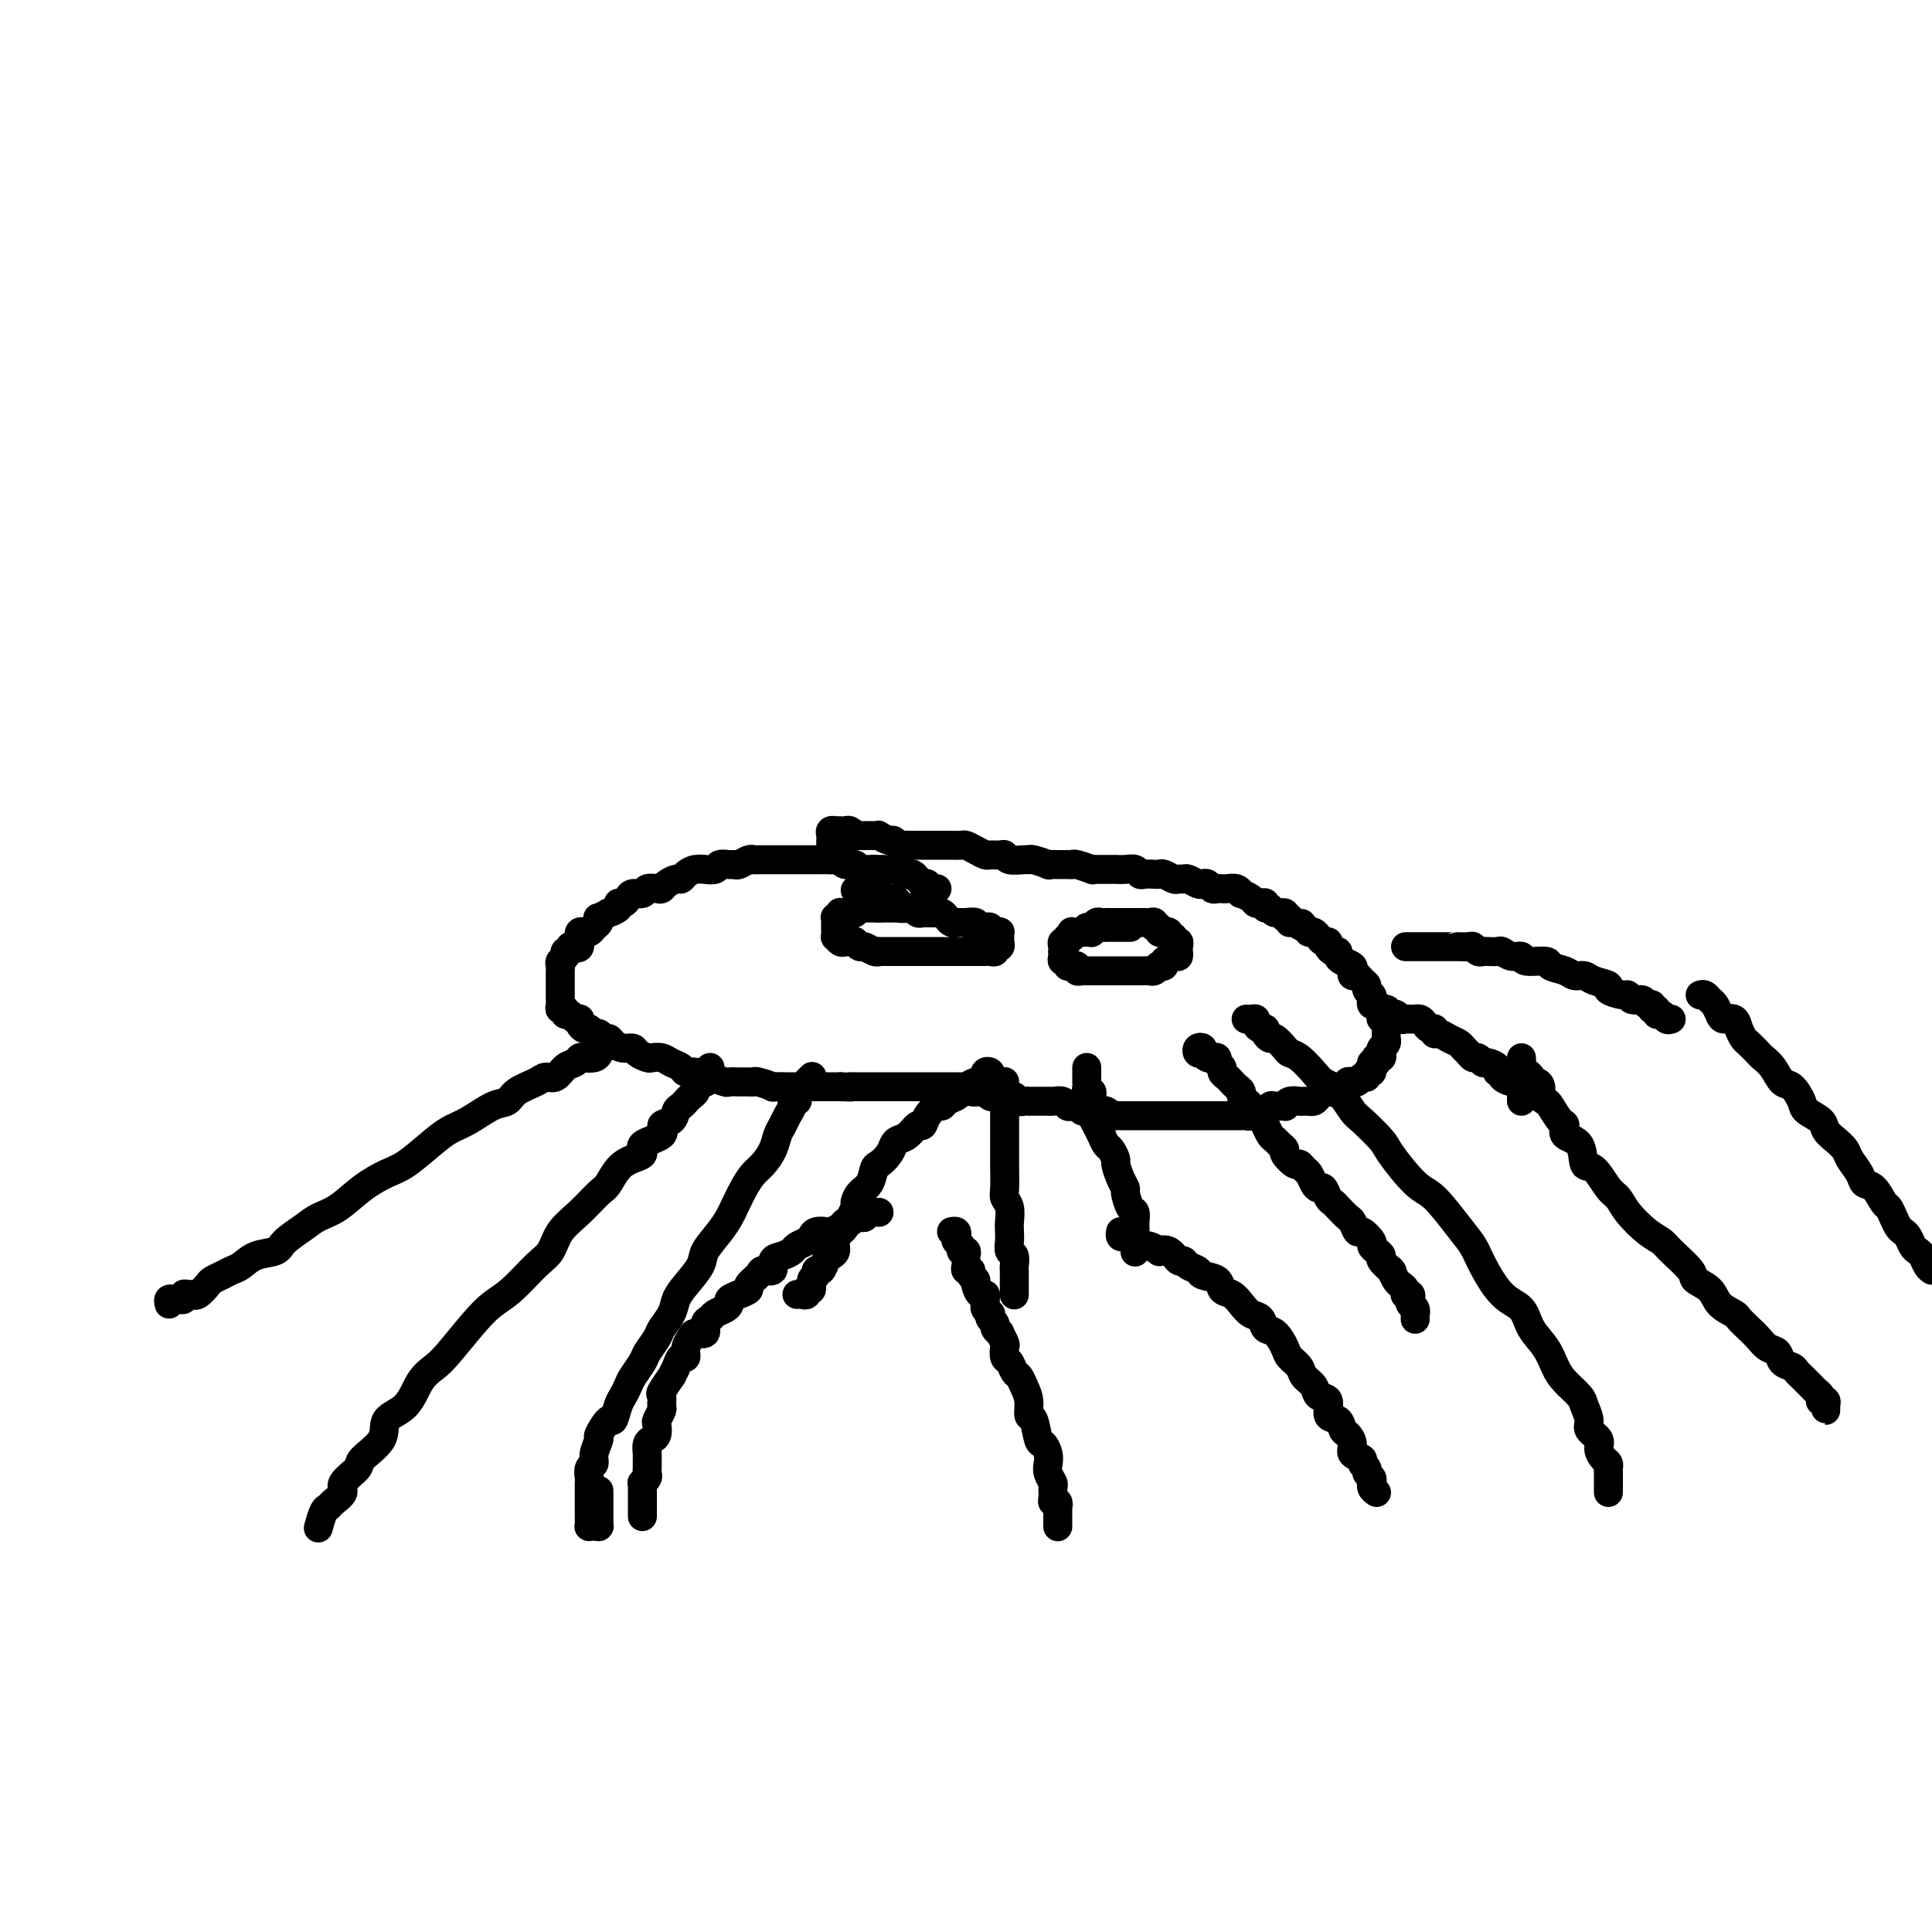
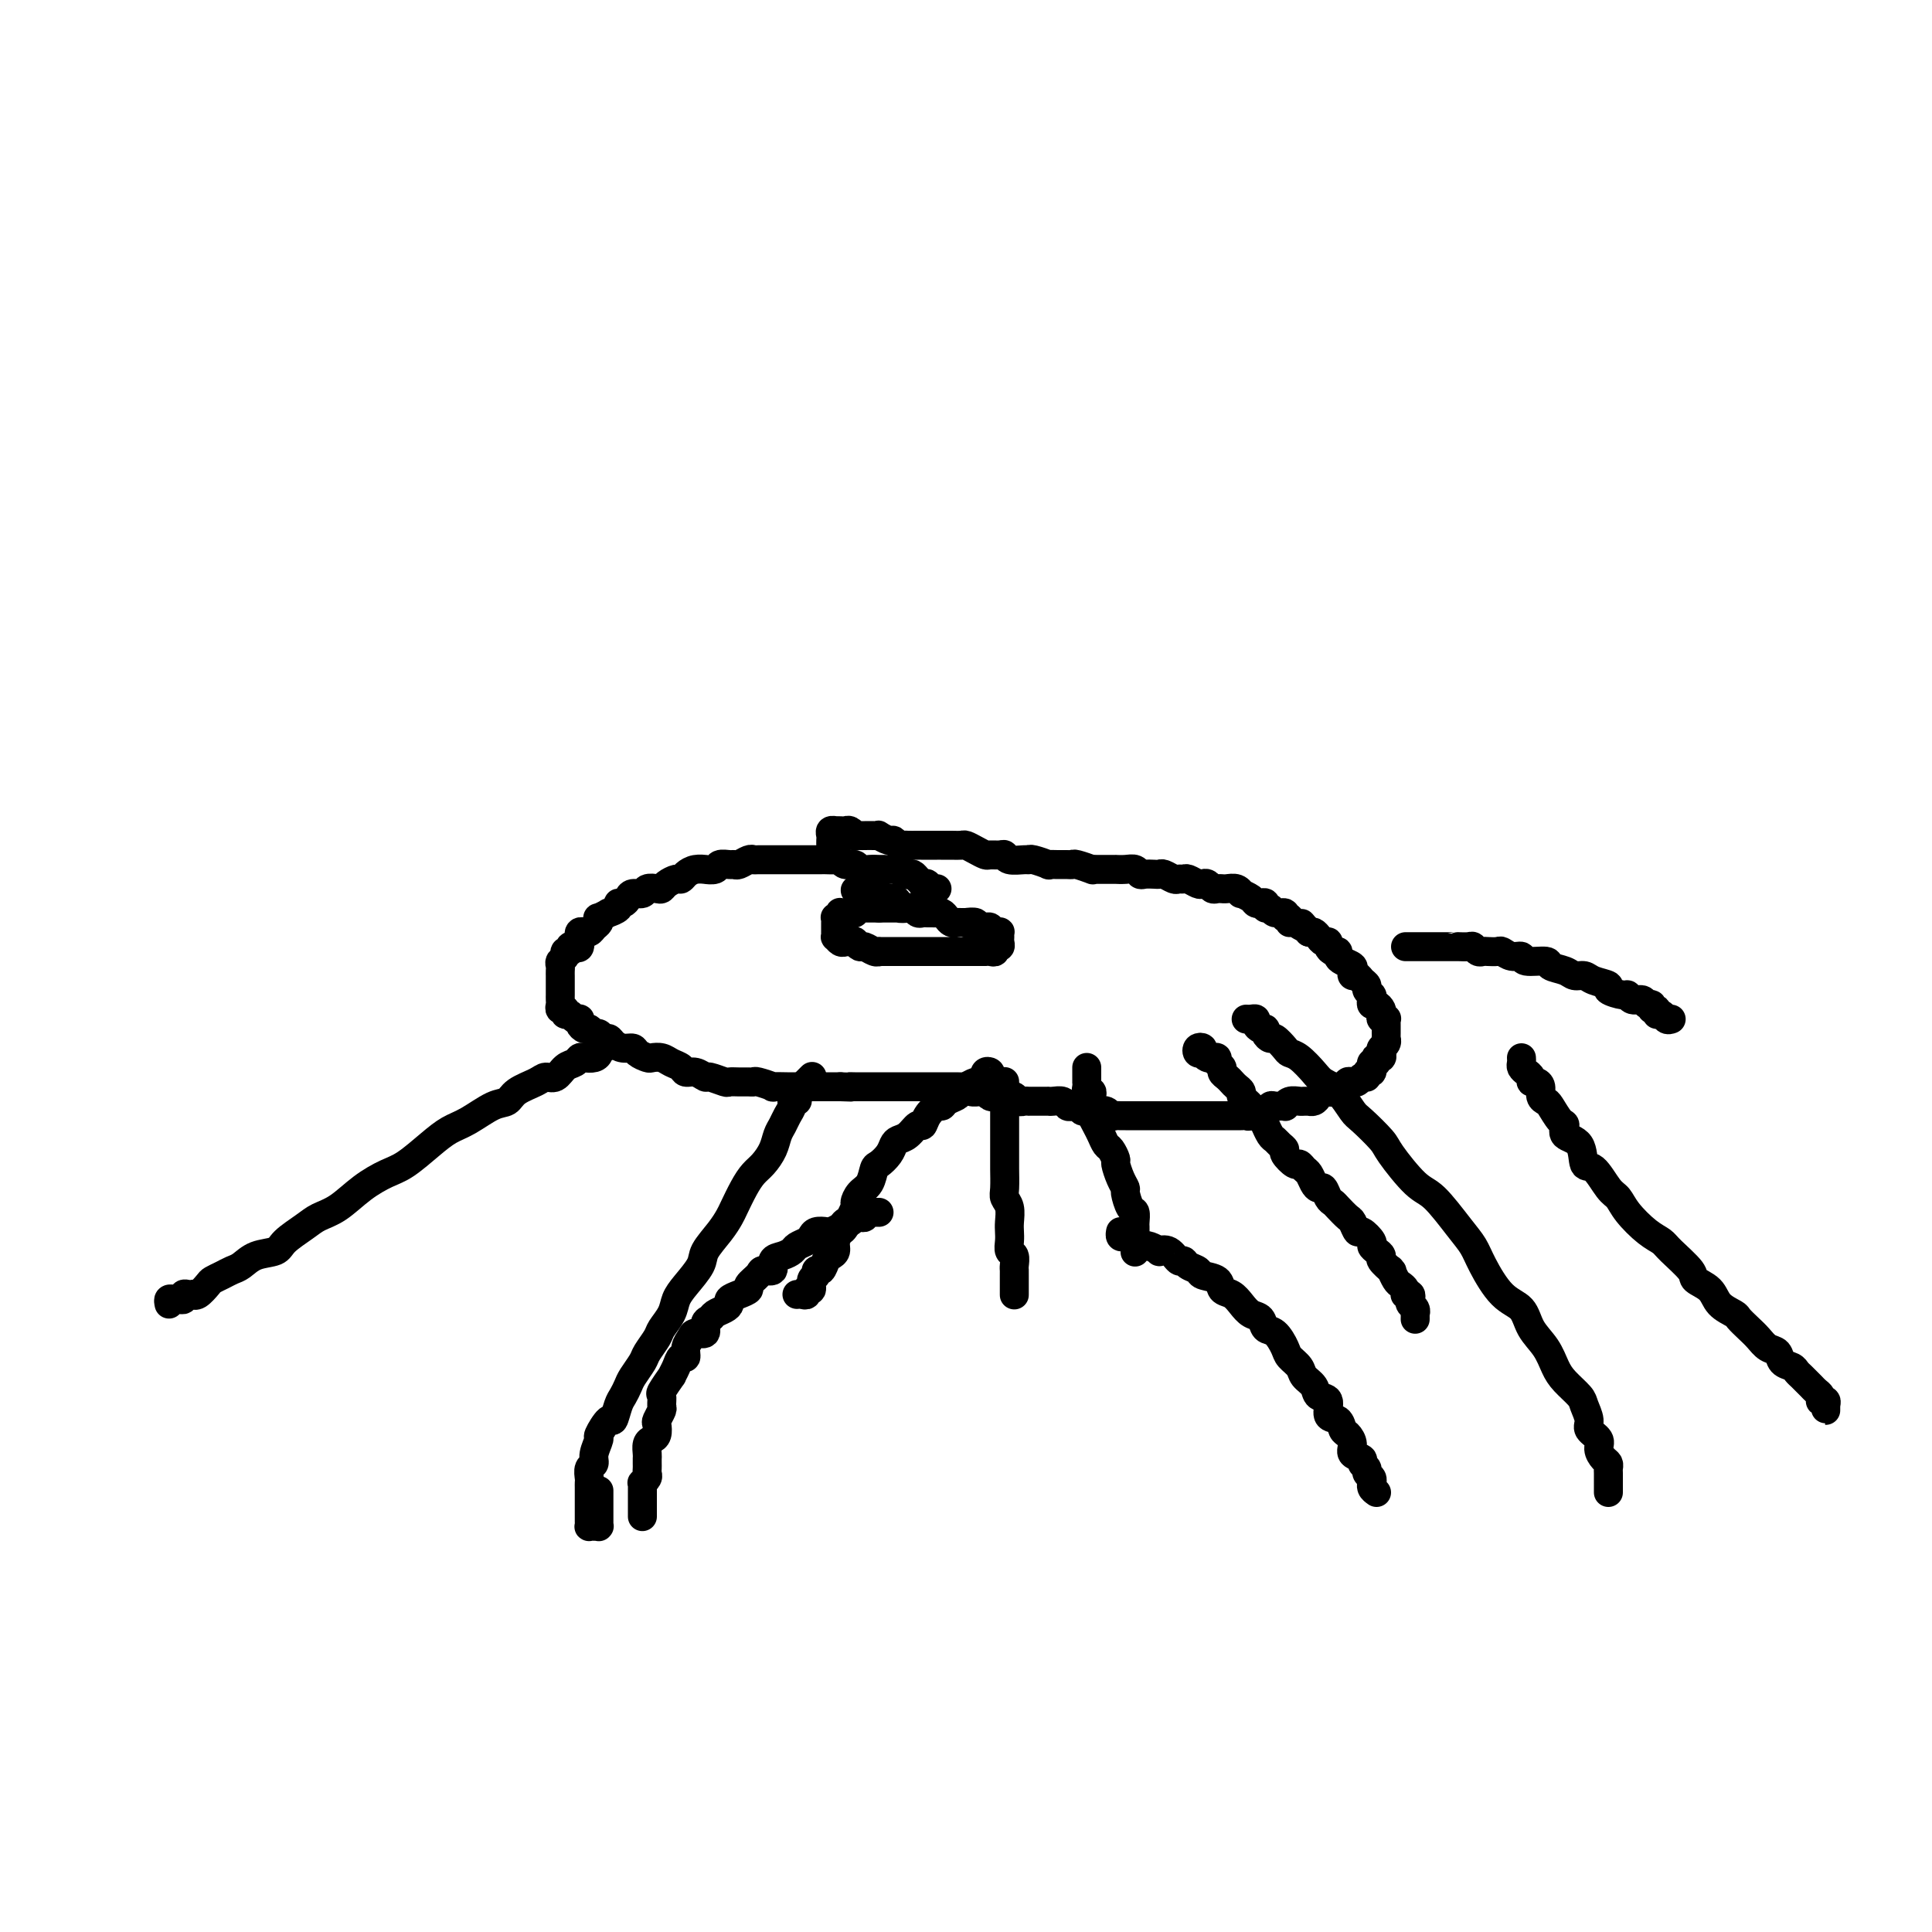
<svg xmlns="http://www.w3.org/2000/svg" viewBox="0 0 400 400" version="1.1">
  <g fill="none" stroke="#000000" stroke-width="6" stroke-linecap="round" stroke-linejoin="round">
-     <path d="M66,316c-0.086,0.314 -0.172,0.628 0,0c0.172,-0.628 0.603,-2.197 1,-3c0.397,-0.803 0.759,-0.838 1,-1c0.241,-0.162 0.362,-0.450 1,-1c0.638,-0.550 1.794,-1.360 2,-2c0.206,-0.640 -0.537,-1.109 0,-2c0.537,-0.891 2.353,-2.203 3,-3c0.647,-0.797 0.126,-1.077 1,-2c0.874,-0.923 3.144,-2.488 4,-4c0.856,-1.512 0.299,-2.972 1,-4c0.701,-1.028 2.658,-1.625 4,-3c1.342,-1.375 2.067,-3.527 3,-5c0.933,-1.473 2.075,-2.268 3,-3c0.925,-0.732 1.633,-1.400 3,-3c1.367,-1.600 3.392,-4.132 5,-6c1.608,-1.868 2.800,-3.073 4,-4c1.200,-0.927 2.410,-1.576 4,-3c1.590,-1.424 3.560,-3.621 5,-5c1.440,-1.379 2.349,-1.939 3,-3c0.651,-1.061 1.043,-2.624 2,-4c0.957,-1.376 2.479,-2.567 4,-4c1.521,-1.433 3.041,-3.108 4,-4c0.959,-0.892 1.359,-1.001 2,-2c0.641,-0.999 1.525,-2.888 3,-4c1.475,-1.112 3.540,-1.449 4,-2c0.460,-0.551 -0.687,-1.317 0,-2c0.687,-0.683 3.206,-1.282 4,-2c0.794,-0.718 -0.137,-1.555 0,-2c0.137,-0.445 1.342,-0.497 2,-1c0.658,-0.503 0.767,-1.458 1,-2c0.233,-0.542 0.588,-0.670 1,-1c0.412,-0.330 0.879,-0.862 1,-1c0.121,-0.138 -0.104,0.117 0,0c0.104,-0.117 0.535,-0.606 1,-1c0.465,-0.394 0.962,-0.693 1,-1c0.038,-0.307 -0.383,-0.622 0,-1c0.383,-0.378 1.571,-0.818 2,-1c0.429,-0.182 0.101,-0.104 0,0c-0.101,0.104 0.025,0.234 0,0c-0.025,-0.234 -0.203,-0.834 0,-1c0.203,-0.166 0.786,0.100 1,0c0.214,-0.100 0.058,-0.565 0,-1c-0.058,-0.435 -0.016,-0.838 0,-1c0.016,-0.162 0.008,-0.081 0,0" />
    <path d="M133,314c-0.000,-0.303 -0.000,-0.606 0,-1c0.000,-0.394 0.000,-0.879 0,-1c-0.000,-0.121 -0.000,0.123 0,0c0.000,-0.123 0.000,-0.611 0,-1c-0.000,-0.389 -0.001,-0.678 0,-1c0.001,-0.322 0.004,-0.678 0,-1c-0.004,-0.322 -0.015,-0.611 0,-1c0.015,-0.389 0.057,-0.878 0,-1c-0.057,-0.122 -0.211,0.122 0,0c0.211,-0.122 0.789,-0.610 1,-1c0.211,-0.390 0.057,-0.681 0,-1c-0.057,-0.319 -0.016,-0.667 0,-1c0.016,-0.333 0.007,-0.653 0,-1c-0.007,-0.347 -0.012,-0.722 0,-1c0.012,-0.278 0.042,-0.460 0,-1c-0.042,-0.540 -0.156,-1.439 0,-2c0.156,-0.561 0.581,-0.784 1,-1c0.419,-0.216 0.830,-0.424 1,-1c0.170,-0.576 0.099,-1.521 0,-2c-0.099,-0.479 -0.225,-0.493 0,-1c0.225,-0.507 0.800,-1.506 1,-2c0.200,-0.494 0.025,-0.481 0,-1c-0.025,-0.519 0.102,-1.570 0,-2c-0.102,-0.430 -0.431,-0.239 0,-1c0.431,-0.761 1.622,-2.476 2,-3c0.378,-0.524 -0.057,0.141 0,0c0.057,-0.141 0.607,-1.088 1,-2c0.393,-0.912 0.629,-1.790 1,-2c0.371,-0.210 0.878,0.247 1,0c0.122,-0.247 -0.140,-1.197 0,-2c0.140,-0.803 0.682,-1.458 1,-2c0.318,-0.542 0.413,-0.971 1,-1c0.587,-0.029 1.666,0.343 2,0c0.334,-0.343 -0.078,-1.401 0,-2c0.078,-0.599 0.646,-0.738 1,-1c0.354,-0.262 0.492,-0.648 1,-1c0.508,-0.352 1.384,-0.672 2,-1c0.616,-0.328 0.972,-0.664 1,-1c0.028,-0.336 -0.273,-0.671 0,-1c0.273,-0.329 1.118,-0.653 2,-1c0.882,-0.347 1.799,-0.718 2,-1c0.201,-0.282 -0.316,-0.475 0,-1c0.316,-0.525 1.463,-1.384 2,-2c0.537,-0.616 0.462,-0.991 1,-1c0.538,-0.009 1.687,0.349 2,0c0.313,-0.349 -0.211,-1.403 0,-2c0.211,-0.597 1.156,-0.737 2,-1c0.844,-0.263 1.587,-0.649 2,-1c0.413,-0.351 0.496,-0.669 1,-1c0.504,-0.331 1.429,-0.676 2,-1c0.571,-0.324 0.787,-0.625 1,-1c0.213,-0.375 0.424,-0.822 1,-1c0.576,-0.178 1.516,-0.085 2,0c0.484,0.085 0.512,0.163 1,0c0.488,-0.163 1.436,-0.565 2,-1c0.564,-0.435 0.742,-0.901 1,-1c0.258,-0.099 0.595,0.171 1,0c0.405,-0.171 0.878,-0.782 1,-1c0.122,-0.218 -0.108,-0.044 0,0c0.108,0.044 0.554,-0.041 1,0c0.446,0.041 0.894,0.207 1,0c0.106,-0.207 -0.129,-0.788 0,-1c0.129,-0.212 0.622,-0.057 1,0c0.378,0.057 0.640,0.015 1,0c0.360,-0.015 0.817,-0.004 1,0c0.183,0.004 0.091,0.002 0,0" />
-     <path d="M219,316c0.000,0.089 0.000,0.177 0,0c-0.000,-0.177 -0.000,-0.621 0,-1c0.000,-0.379 0.001,-0.694 0,-1c-0.001,-0.306 -0.004,-0.603 0,-1c0.004,-0.397 0.015,-0.893 0,-1c-0.015,-0.107 -0.057,0.175 0,0c0.057,-0.175 0.212,-0.805 0,-1c-0.212,-0.195 -0.793,0.047 -1,0c-0.207,-0.047 -0.042,-0.383 0,-1c0.042,-0.617 -0.041,-1.516 0,-2c0.041,-0.484 0.204,-0.554 0,-1c-0.204,-0.446 -0.776,-1.268 -1,-2c-0.224,-0.732 -0.101,-1.374 0,-2c0.101,-0.626 0.181,-1.237 0,-2c-0.181,-0.763 -0.622,-1.677 -1,-2c-0.378,-0.323 -0.693,-0.054 -1,-1c-0.307,-0.946 -0.607,-3.108 -1,-4c-0.393,-0.892 -0.879,-0.514 -1,-1c-0.121,-0.486 0.122,-1.836 0,-3c-0.122,-1.164 -0.611,-2.142 -1,-3c-0.389,-0.858 -0.679,-1.596 -1,-2c-0.321,-0.404 -0.673,-0.474 -1,-1c-0.327,-0.526 -0.627,-1.508 -1,-2c-0.373,-0.492 -0.817,-0.495 -1,-1c-0.183,-0.505 -0.106,-1.511 0,-2c0.106,-0.489 0.240,-0.460 0,-1c-0.240,-0.540 -0.852,-1.650 -1,-2c-0.148,-0.350 0.170,0.060 0,0c-0.170,-0.060 -0.829,-0.590 -1,-1c-0.171,-0.410 0.147,-0.701 0,-1c-0.147,-0.299 -0.757,-0.605 -1,-1c-0.243,-0.395 -0.118,-0.879 0,-1c0.118,-0.121 0.228,0.121 0,0c-0.228,-0.121 -0.796,-0.605 -1,-1c-0.204,-0.395 -0.045,-0.701 0,-1c0.045,-0.299 -0.025,-0.591 0,-1c0.025,-0.409 0.146,-0.935 0,-1c-0.146,-0.065 -0.560,0.333 -1,0c-0.440,-0.333 -0.906,-1.395 -1,-2c-0.094,-0.605 0.185,-0.754 0,-1c-0.185,-0.246 -0.834,-0.591 -1,-1c-0.166,-0.409 0.151,-0.883 0,-1c-0.151,-0.117 -0.772,0.122 -1,0c-0.228,-0.122 -0.065,-0.606 0,-1c0.065,-0.394 0.033,-0.697 0,-1c-0.033,-0.303 -0.065,-0.606 0,-1c0.065,-0.394 0.227,-0.879 0,-1c-0.227,-0.121 -0.845,0.121 -1,0c-0.155,-0.121 0.151,-0.607 0,-1c-0.151,-0.393 -0.759,-0.694 -1,-1c-0.241,-0.306 -0.116,-0.618 0,-1c0.116,-0.382 0.224,-0.834 0,-1c-0.224,-0.166 -0.778,-0.048 -1,0c-0.222,0.048 -0.111,0.024 0,0" />
    <path d="M285,309c-0.425,-0.303 -0.850,-0.606 -1,-1c-0.150,-0.394 -0.025,-0.879 0,-1c0.025,-0.121 -0.050,0.122 0,0c0.050,-0.122 0.226,-0.610 0,-1c-0.226,-0.390 -0.853,-0.681 -1,-1c-0.147,-0.319 0.186,-0.665 0,-1c-0.186,-0.335 -0.890,-0.657 -1,-1c-0.110,-0.343 0.374,-0.707 0,-1c-0.374,-0.293 -1.604,-0.517 -2,-1c-0.396,-0.483 0.044,-1.227 0,-2c-0.044,-0.773 -0.570,-1.577 -1,-2c-0.430,-0.423 -0.763,-0.466 -1,-1c-0.237,-0.534 -0.377,-1.561 -1,-2c-0.623,-0.439 -1.729,-0.292 -2,-1c-0.271,-0.708 0.293,-2.273 0,-3c-0.293,-0.727 -1.445,-0.618 -2,-1c-0.555,-0.382 -0.515,-1.256 -1,-2c-0.485,-0.744 -1.495,-1.359 -2,-2c-0.505,-0.641 -0.507,-1.308 -1,-2c-0.493,-0.692 -1.479,-1.408 -2,-2c-0.521,-0.592 -0.576,-1.061 -1,-2c-0.424,-0.939 -1.216,-2.348 -2,-3c-0.784,-0.652 -1.561,-0.546 -2,-1c-0.439,-0.454 -0.542,-1.469 -1,-2c-0.458,-0.531 -1.272,-0.580 -2,-1c-0.728,-0.420 -1.369,-1.212 -2,-2c-0.631,-0.788 -1.253,-1.573 -2,-2c-0.747,-0.427 -1.618,-0.495 -2,-1c-0.382,-0.505 -0.273,-1.446 -1,-2c-0.727,-0.554 -2.288,-0.721 -3,-1c-0.712,-0.279 -0.574,-0.671 -1,-1c-0.426,-0.329 -1.414,-0.596 -2,-1c-0.586,-0.404 -0.768,-0.944 -1,-1c-0.232,-0.056 -0.514,0.374 -1,0c-0.486,-0.374 -1.177,-1.550 -2,-2c-0.823,-0.450 -1.778,-0.172 -2,0c-0.222,0.172 0.290,0.240 0,0c-0.290,-0.240 -1.383,-0.786 -2,-1c-0.617,-0.214 -0.757,-0.096 -1,0c-0.243,0.096 -0.590,0.169 -1,0c-0.410,-0.169 -0.884,-0.580 -1,-1c-0.116,-0.420 0.127,-0.848 0,-1c-0.127,-0.152 -0.622,-0.027 -1,0c-0.378,0.027 -0.637,-0.044 -1,0c-0.363,0.044 -0.828,0.204 -1,0c-0.172,-0.204 -0.049,-0.773 0,-1c0.049,-0.227 0.025,-0.114 0,0" />
    <path d="M333,309c-0.000,-0.295 -0.000,-0.590 0,-1c0.000,-0.410 0.001,-0.936 0,-1c-0.001,-0.064 -0.003,0.335 0,0c0.003,-0.335 0.011,-1.402 0,-2c-0.011,-0.598 -0.039,-0.726 0,-1c0.039,-0.274 0.146,-0.692 0,-1c-0.146,-0.308 -0.546,-0.504 -1,-1c-0.454,-0.496 -0.962,-1.292 -1,-2c-0.038,-0.708 0.395,-1.330 0,-2c-0.395,-0.670 -1.618,-1.390 -2,-2c-0.382,-0.610 0.077,-1.110 0,-2c-0.077,-0.890 -0.691,-2.170 -1,-3c-0.309,-0.830 -0.313,-1.211 -1,-2c-0.687,-0.789 -2.055,-1.986 -3,-3c-0.945,-1.014 -1.466,-1.843 -2,-3c-0.534,-1.157 -1.081,-2.641 -2,-4c-0.919,-1.359 -2.210,-2.594 -3,-4c-0.790,-1.406 -1.080,-2.985 -2,-4c-0.920,-1.015 -2.469,-1.466 -4,-3c-1.531,-1.534 -3.044,-4.150 -4,-6c-0.956,-1.850 -1.356,-2.933 -2,-4c-0.644,-1.067 -1.532,-2.118 -3,-4c-1.468,-1.882 -3.517,-4.595 -5,-6c-1.483,-1.405 -2.399,-1.501 -4,-3c-1.601,-1.499 -3.888,-4.401 -5,-6c-1.112,-1.599 -1.050,-1.895 -2,-3c-0.950,-1.105 -2.911,-3.019 -4,-4c-1.089,-0.981 -1.306,-1.030 -2,-2c-0.694,-0.970 -1.863,-2.862 -3,-4c-1.137,-1.138 -2.240,-1.522 -3,-2c-0.760,-0.478 -1.177,-1.050 -2,-2c-0.823,-0.950 -2.051,-2.278 -3,-3c-0.949,-0.722 -1.617,-0.837 -2,-1c-0.383,-0.163 -0.480,-0.373 -1,-1c-0.520,-0.627 -1.463,-1.670 -2,-2c-0.537,-0.330 -0.670,0.052 -1,0c-0.330,-0.052 -0.858,-0.540 -1,-1c-0.142,-0.460 0.103,-0.894 0,-1c-0.103,-0.106 -0.553,0.115 -1,0c-0.447,-0.115 -0.890,-0.567 -1,-1c-0.110,-0.433 0.115,-0.848 0,-1c-0.115,-0.152 -0.569,-0.041 -1,0c-0.431,0.041 -0.837,0.012 -1,0c-0.163,-0.012 -0.081,-0.006 0,0" />
    <path d="M194,184c-0.301,-0.030 -0.602,-0.060 -1,0c-0.398,0.060 -0.894,0.209 -1,0c-0.106,-0.209 0.179,-0.778 0,-1c-0.179,-0.222 -0.821,-0.098 -1,0c-0.179,0.098 0.107,0.171 0,0c-0.107,-0.171 -0.605,-0.585 -1,-1c-0.395,-0.415 -0.687,-0.829 -1,-1c-0.313,-0.171 -0.647,-0.098 -1,0c-0.353,0.098 -0.724,0.223 -1,0c-0.276,-0.223 -0.458,-0.792 -1,-1c-0.542,-0.208 -1.445,-0.055 -2,0c-0.555,0.055 -0.764,0.011 -1,0c-0.236,-0.011 -0.501,0.012 -1,0c-0.499,-0.012 -1.233,-0.060 -2,0c-0.767,0.060 -1.566,0.226 -2,0c-0.434,-0.226 -0.501,-0.845 -1,-1c-0.499,-0.155 -1.428,0.155 -2,0c-0.572,-0.155 -0.786,-0.773 -1,-1c-0.214,-0.227 -0.428,-0.061 -1,0c-0.572,0.061 -1.501,0.016 -2,0c-0.499,-0.016 -0.567,-0.004 -1,0c-0.433,0.004 -1.232,0.001 -2,0c-0.768,-0.001 -1.507,-0.000 -2,0c-0.493,0.000 -0.742,0.000 -1,0c-0.258,-0.000 -0.524,-0.000 -1,0c-0.476,0.000 -1.160,0.000 -2,0c-0.840,-0.000 -1.835,-0.001 -2,0c-0.165,0.001 0.499,0.004 0,0c-0.499,-0.004 -2.161,-0.015 -3,0c-0.839,0.015 -0.854,0.057 -1,0c-0.146,-0.057 -0.425,-0.212 -1,0c-0.575,0.212 -1.448,0.793 -2,1c-0.552,0.207 -0.783,0.041 -1,0c-0.217,-0.041 -0.421,0.042 -1,0c-0.579,-0.042 -1.534,-0.208 -2,0c-0.466,0.208 -0.443,0.791 -1,1c-0.557,0.209 -1.694,0.046 -2,0c-0.306,-0.046 0.217,0.025 0,0c-0.217,-0.025 -1.175,-0.148 -2,0c-0.825,0.148 -1.517,0.565 -2,1c-0.483,0.435 -0.758,0.887 -1,1c-0.242,0.113 -0.450,-0.114 -1,0c-0.550,0.114 -1.442,0.571 -2,1c-0.558,0.429 -0.783,0.832 -1,1c-0.217,0.168 -0.425,0.100 -1,0c-0.575,-0.100 -1.516,-0.233 -2,0c-0.484,0.233 -0.512,0.832 -1,1c-0.488,0.168 -1.435,-0.096 -2,0c-0.565,0.096 -0.748,0.552 -1,1c-0.252,0.448 -0.573,0.890 -1,1c-0.427,0.110 -0.959,-0.110 -1,0c-0.041,0.110 0.409,0.550 0,1c-0.409,0.450 -1.678,0.908 -2,1c-0.322,0.092 0.303,-0.183 0,0c-0.303,0.183 -1.534,0.823 -2,1c-0.466,0.177 -0.167,-0.110 0,0c0.167,0.110 0.204,0.618 0,1c-0.204,0.382 -0.647,0.637 -1,1c-0.353,0.363 -0.616,0.834 -1,1c-0.384,0.166 -0.888,0.028 -1,0c-0.112,-0.028 0.167,0.052 0,0c-0.167,-0.052 -0.779,-0.238 -1,0c-0.221,0.238 -0.049,0.900 0,1c0.049,0.100 -0.024,-0.361 0,0c0.024,0.361 0.146,1.546 0,2c-0.146,0.454 -0.560,0.177 -1,0c-0.440,-0.177 -0.906,-0.255 -1,0c-0.094,0.255 0.185,0.842 0,1c-0.185,0.158 -0.834,-0.113 -1,0c-0.166,0.113 0.152,0.609 0,1c-0.152,0.391 -0.773,0.678 -1,1c-0.227,0.322 -0.061,0.678 0,1c0.061,0.322 0.016,0.611 0,1c-0.016,0.389 -0.004,0.877 0,1c0.004,0.123 0.001,-0.121 0,0c-0.001,0.121 -0.000,0.606 0,1c0.000,0.394 0.000,0.697 0,1c-0.000,0.303 0.000,0.606 0,1c-0.000,0.394 -0.001,0.880 0,1c0.001,0.120 0.004,-0.127 0,0c-0.004,0.127 -0.016,0.626 0,1c0.016,0.374 0.060,0.621 0,1c-0.060,0.379 -0.224,0.890 0,1c0.224,0.110 0.834,-0.181 1,0c0.166,0.181 -0.113,0.833 0,1c0.113,0.167 0.619,-0.152 1,0c0.381,0.152 0.637,0.776 1,1c0.363,0.224 0.832,0.050 1,0c0.168,-0.050 0.034,0.024 0,0c-0.034,-0.024 0.032,-0.146 0,0c-0.032,0.146 -0.163,0.560 0,1c0.163,0.440 0.621,0.907 1,1c0.379,0.093 0.679,-0.186 1,0c0.321,0.186 0.663,0.837 1,1c0.337,0.163 0.670,-0.163 1,0c0.330,0.163 0.656,0.813 1,1c0.344,0.187 0.707,-0.091 1,0c0.293,0.091 0.516,0.550 1,1c0.484,0.450 1.228,0.891 2,1c0.772,0.109 1.572,-0.115 2,0c0.428,0.115 0.485,0.570 1,1c0.515,0.430 1.490,0.836 2,1c0.510,0.164 0.556,0.087 1,0c0.444,-0.087 1.287,-0.182 2,0c0.713,0.182 1.294,0.641 2,1c0.706,0.359 1.535,0.617 2,1c0.465,0.383 0.566,0.891 1,1c0.434,0.109 1.201,-0.181 2,0c0.799,0.181 1.632,0.833 2,1c0.368,0.167 0.273,-0.152 1,0c0.727,0.152 2.275,0.773 3,1c0.725,0.227 0.626,0.060 1,0c0.374,-0.060 1.223,-0.012 2,0c0.777,0.012 1.484,-0.011 2,0c0.516,0.011 0.842,0.055 1,0c0.158,-0.055 0.147,-0.211 1,0c0.853,0.211 2.570,0.789 3,1c0.430,0.211 -0.428,0.057 0,0c0.428,-0.057 2.141,-0.015 3,0c0.859,0.015 0.864,0.004 1,0c0.136,-0.004 0.403,-0.001 1,0c0.597,0.001 1.526,0.000 2,0c0.474,-0.000 0.494,-0.000 1,0c0.506,0.000 1.496,0.000 2,0c0.504,-0.000 0.520,-0.000 1,0c0.480,0.000 1.423,0.000 2,0c0.577,-0.000 0.789,-0.000 1,0" />
    <path d="M174,225c4.135,0.155 2.474,0.041 2,0c-0.474,-0.041 0.240,-0.011 1,0c0.760,0.011 1.566,0.003 2,0c0.434,-0.003 0.498,-0.001 1,0c0.502,0.001 1.444,0.000 2,0c0.556,-0.000 0.725,-0.000 1,0c0.275,0.000 0.655,0.000 1,0c0.345,-0.000 0.656,-0.000 1,0c0.344,0.000 0.722,0.000 1,0c0.278,-0.000 0.456,-0.000 1,0c0.544,0.000 1.455,-0.000 2,0c0.545,0.000 0.724,0.000 1,0c0.276,-0.000 0.650,-0.000 1,0c0.350,0.000 0.675,0.000 1,0c0.325,-0.000 0.649,-0.000 1,0c0.351,0.000 0.729,0.000 1,0c0.271,-0.000 0.436,-0.001 1,0c0.564,0.001 1.526,0.004 2,0c0.474,-0.004 0.459,-0.015 1,0c0.541,0.015 1.637,0.057 2,0c0.363,-0.057 -0.009,-0.212 0,0c0.009,0.212 0.398,0.793 1,1c0.602,0.207 1.418,0.041 2,0c0.582,-0.041 0.929,0.041 1,0c0.071,-0.041 -0.136,-0.207 0,0c0.136,0.207 0.614,0.788 1,1c0.386,0.212 0.681,0.056 1,0c0.319,-0.056 0.663,-0.011 1,0c0.337,0.011 0.667,-0.011 1,0c0.333,0.011 0.667,0.056 1,0c0.333,-0.056 0.663,-0.211 1,0c0.337,0.211 0.681,0.789 1,1c0.319,0.211 0.614,0.057 1,0c0.386,-0.057 0.864,-0.015 1,0c0.136,0.015 -0.069,0.004 0,0c0.069,-0.004 0.413,-0.001 1,0c0.587,0.001 1.418,-0.001 2,0c0.582,0.001 0.915,0.004 1,0c0.085,-0.004 -0.079,-0.015 0,0c0.079,0.015 0.402,0.056 1,0c0.598,-0.056 1.470,-0.207 2,0c0.530,0.207 0.719,0.773 1,1c0.281,0.227 0.654,0.113 1,0c0.346,-0.113 0.667,-0.227 1,0c0.333,0.227 0.680,0.793 1,1c0.320,0.207 0.614,0.054 1,0c0.386,-0.054 0.863,-0.011 1,0c0.137,0.011 -0.065,-0.011 0,0c0.065,0.011 0.399,0.056 1,0c0.601,-0.056 1.471,-0.211 2,0c0.529,0.211 0.719,0.789 1,1c0.281,0.211 0.653,0.057 1,0c0.347,-0.057 0.671,-0.015 1,0c0.329,0.015 0.665,0.004 1,0c0.335,-0.004 0.671,-0.001 1,0c0.329,0.001 0.653,0.000 1,0c0.347,-0.000 0.719,-0.000 1,0c0.281,0.000 0.473,0.000 1,0c0.527,-0.000 1.389,-0.000 2,0c0.611,0.000 0.971,0.000 1,0c0.029,-0.000 -0.273,-0.000 0,0c0.273,0.000 1.120,0.000 2,0c0.880,-0.000 1.794,-0.000 2,0c0.206,0.000 -0.295,-0.000 0,0c0.295,0.000 1.388,0.000 2,0c0.612,-0.000 0.745,-0.000 1,0c0.255,0.000 0.633,0.000 1,0c0.367,-0.000 0.725,-0.000 1,0c0.275,0.000 0.468,0.000 1,0c0.532,-0.000 1.403,-0.000 2,0c0.597,0.000 0.919,0.000 1,0c0.081,-0.000 -0.080,-0.000 0,0c0.080,0.000 0.402,0.001 1,0c0.598,-0.001 1.474,-0.004 2,0c0.526,0.004 0.704,0.016 1,0c0.296,-0.016 0.709,-0.061 1,0c0.291,0.061 0.458,0.227 1,0c0.542,-0.227 1.459,-0.846 2,-1c0.541,-0.154 0.705,0.156 1,0c0.295,-0.156 0.722,-0.778 1,-1c0.278,-0.222 0.407,-0.046 1,0c0.593,0.046 1.650,-0.040 2,0c0.350,0.040 -0.007,0.207 0,0c0.007,-0.207 0.379,-0.788 1,-1c0.621,-0.212 1.490,-0.056 2,0c0.510,0.056 0.661,0.012 1,0c0.339,-0.012 0.864,0.007 1,0c0.136,-0.007 -0.118,-0.041 0,0c0.118,0.041 0.609,0.156 1,0c0.391,-0.156 0.681,-0.582 1,-1c0.319,-0.418 0.668,-0.829 1,-1c0.332,-0.171 0.648,-0.102 1,0c0.352,0.102 0.739,0.238 1,0c0.261,-0.238 0.395,-0.849 1,-1c0.605,-0.151 1.682,0.157 2,0c0.318,-0.157 -0.122,-0.778 0,-1c0.122,-0.222 0.807,-0.044 1,0c0.193,0.044 -0.107,-0.045 0,0c0.107,0.045 0.621,0.223 1,0c0.379,-0.223 0.623,-0.849 1,-1c0.377,-0.151 0.886,0.171 1,0c0.114,-0.171 -0.167,-0.834 0,-1c0.167,-0.166 0.780,0.167 1,0c0.220,-0.167 0.045,-0.833 0,-1c-0.045,-0.167 0.040,0.165 0,0c-0.040,-0.165 -0.203,-0.828 0,-1c0.203,-0.172 0.773,0.147 1,0c0.227,-0.147 0.112,-0.760 0,-1c-0.112,-0.240 -0.223,-0.105 0,0c0.223,0.105 0.778,0.182 1,0c0.222,-0.182 0.112,-0.622 0,-1c-0.112,-0.378 -0.226,-0.693 0,-1c0.226,-0.307 0.793,-0.607 1,-1c0.207,-0.393 0.056,-0.879 0,-1c-0.056,-0.121 -0.015,0.121 0,0c0.015,-0.121 0.005,-0.607 0,-1c-0.005,-0.393 -0.005,-0.693 0,-1c0.005,-0.307 0.015,-0.621 0,-1c-0.015,-0.379 -0.056,-0.822 0,-1c0.056,-0.178 0.208,-0.090 0,0c-0.208,0.090 -0.777,0.183 -1,0c-0.223,-0.183 -0.098,-0.640 0,-1c0.098,-0.360 0.171,-0.621 0,-1c-0.171,-0.379 -0.586,-0.875 -1,-1c-0.414,-0.125 -0.828,0.121 -1,0c-0.172,-0.121 -0.102,-0.610 0,-1c0.102,-0.390 0.235,-0.683 0,-1c-0.235,-0.317 -0.837,-0.659 -1,-1c-0.163,-0.341 0.114,-0.683 0,-1c-0.114,-0.317 -0.617,-0.610 -1,-1c-0.383,-0.390 -0.645,-0.878 -1,-1c-0.355,-0.122 -0.803,0.122 -1,0c-0.197,-0.122 -0.143,-0.611 0,-1c0.143,-0.389 0.375,-0.678 0,-1c-0.375,-0.322 -1.358,-0.677 -2,-1c-0.642,-0.323 -0.942,-0.612 -1,-1c-0.058,-0.388 0.125,-0.874 0,-1c-0.125,-0.126 -0.558,0.107 -1,0c-0.442,-0.107 -0.892,-0.554 -1,-1c-0.108,-0.446 0.126,-0.890 0,-1c-0.126,-0.110 -0.611,0.115 -1,0c-0.389,-0.115 -0.682,-0.569 -1,-1c-0.318,-0.431 -0.662,-0.837 -1,-1c-0.338,-0.163 -0.669,-0.081 -1,0" />
    <path d="M271,193c-2.598,-3.100 -1.093,-1.351 -1,-1c0.093,0.351 -1.227,-0.694 -2,-1c-0.773,-0.306 -0.999,0.129 -1,0c-0.001,-0.129 0.221,-0.823 0,-1c-0.221,-0.177 -0.886,0.164 -1,0c-0.114,-0.164 0.324,-0.832 0,-1c-0.324,-0.168 -1.410,0.165 -2,0c-0.590,-0.165 -0.683,-0.828 -1,-1c-0.317,-0.172 -0.857,0.147 -1,0c-0.143,-0.147 0.112,-0.762 0,-1c-0.112,-0.238 -0.590,-0.101 -1,0c-0.410,0.101 -0.753,0.167 -1,0c-0.247,-0.167 -0.398,-0.567 -1,-1c-0.602,-0.433 -1.654,-0.901 -2,-1c-0.346,-0.099 0.013,0.170 0,0c-0.013,-0.170 -0.399,-0.778 -1,-1c-0.601,-0.222 -1.418,-0.059 -2,0c-0.582,0.059 -0.929,0.012 -1,0c-0.071,-0.012 0.136,0.011 0,0c-0.136,-0.011 -0.613,-0.054 -1,0c-0.387,0.054 -0.685,0.207 -1,0c-0.315,-0.207 -0.648,-0.773 -1,-1c-0.352,-0.227 -0.725,-0.114 -1,0c-0.275,0.114 -0.454,0.228 -1,0c-0.546,-0.228 -1.459,-0.797 -2,-1c-0.541,-0.203 -0.708,-0.040 -1,0c-0.292,0.040 -0.707,-0.042 -1,0c-0.293,0.042 -0.463,0.207 -1,0c-0.537,-0.207 -1.439,-0.787 -2,-1c-0.561,-0.213 -0.780,-0.061 -1,0c-0.220,0.061 -0.443,0.030 -1,0c-0.557,-0.030 -1.450,-0.061 -2,0c-0.550,0.061 -0.759,0.212 -1,0c-0.241,-0.212 -0.515,-0.789 -1,-1c-0.485,-0.211 -1.180,-0.056 -2,0c-0.820,0.056 -1.765,0.015 -2,0c-0.235,-0.015 0.241,-0.003 0,0c-0.241,0.003 -1.199,-0.003 -2,0c-0.801,0.003 -1.443,0.015 -2,0c-0.557,-0.015 -1.027,-0.057 -1,0c0.027,0.057 0.552,0.211 0,0c-0.552,-0.211 -2.181,-0.789 -3,-1c-0.819,-0.211 -0.830,-0.056 -1,0c-0.170,0.056 -0.501,0.011 -1,0c-0.499,-0.011 -1.167,0.011 -2,0c-0.833,-0.011 -1.832,-0.056 -2,0c-0.168,0.056 0.494,0.212 0,0c-0.494,-0.212 -2.146,-0.793 -3,-1c-0.854,-0.207 -0.910,-0.041 -1,0c-0.090,0.041 -0.213,-0.042 -1,0c-0.787,0.042 -2.237,0.208 -3,0c-0.763,-0.208 -0.837,-0.791 -1,-1c-0.163,-0.209 -0.415,-0.046 -1,0c-0.585,0.046 -1.504,-0.026 -2,0c-0.496,0.026 -0.569,0.151 -1,0c-0.431,-0.151 -1.219,-0.576 -2,-1c-0.781,-0.424 -1.554,-0.846 -2,-1c-0.446,-0.154 -0.565,-0.041 -1,0c-0.435,0.041 -1.186,0.011 -2,0c-0.814,-0.011 -1.692,-0.003 -2,0c-0.308,0.003 -0.046,0.001 0,0c0.046,-0.001 -0.124,-0.000 -1,0c-0.876,0.000 -2.458,-0.000 -3,0c-0.542,0.000 -0.043,0.001 0,0c0.043,-0.001 -0.370,-0.004 -1,0c-0.630,0.004 -1.477,0.016 -2,0c-0.523,-0.016 -0.722,-0.061 -1,0c-0.278,0.061 -0.634,0.226 -1,0c-0.366,-0.226 -0.741,-0.845 -1,-1c-0.259,-0.155 -0.402,0.155 -1,0c-0.598,-0.155 -1.651,-0.773 -2,-1c-0.349,-0.227 0.008,-0.061 0,0c-0.008,0.061 -0.380,0.017 -1,0c-0.620,-0.017 -1.490,-0.008 -2,0c-0.510,0.008 -0.662,0.016 -1,0c-0.338,-0.016 -0.864,-0.057 -1,0c-0.136,0.057 0.117,0.211 0,0c-0.117,-0.211 -0.605,-0.788 -1,-1c-0.395,-0.212 -0.698,-0.057 -1,0c-0.302,0.057 -0.603,0.018 -1,0c-0.397,-0.018 -0.891,-0.016 -1,0c-0.109,0.016 0.167,0.047 0,0c-0.167,-0.047 -0.777,-0.170 -1,0c-0.223,0.170 -0.060,0.634 0,1c0.060,0.366 0.016,0.634 0,1c-0.016,0.366 -0.004,0.829 0,1c0.004,0.171 0.001,0.049 0,0c-0.001,-0.049 -0.001,-0.024 0,0" />
    <path d="M188,188c-0.303,0.000 -0.606,0.000 -1,0c-0.394,-0.000 -0.879,-0.000 -1,0c-0.121,0.000 0.121,0.000 0,0c-0.121,-0.000 -0.606,-0.000 -1,0c-0.394,0.000 -0.697,0.000 -1,0c-0.303,-0.000 -0.606,-0.000 -1,0c-0.394,0.000 -0.879,0.000 -1,0c-0.121,-0.000 0.123,-0.000 0,0c-0.123,0.000 -0.611,0.000 -1,0c-0.389,-0.000 -0.679,-0.001 -1,0c-0.321,0.001 -0.674,0.004 -1,0c-0.326,-0.004 -0.626,-0.015 -1,0c-0.374,0.015 -0.821,0.057 -1,0c-0.179,-0.057 -0.090,-0.211 0,0c0.090,0.211 0.182,0.788 0,1c-0.182,0.212 -0.636,0.061 -1,0c-0.364,-0.061 -0.637,-0.030 -1,0c-0.363,0.030 -0.815,0.060 -1,0c-0.185,-0.060 -0.102,-0.209 0,0c0.102,0.209 0.224,0.777 0,1c-0.224,0.223 -0.792,0.102 -1,0c-0.208,-0.102 -0.056,-0.186 0,0c0.056,0.186 0.015,0.642 0,1c-0.015,0.358 -0.005,0.617 0,1c0.005,0.383 0.004,0.891 0,1c-0.004,0.109 -0.012,-0.181 0,0c0.012,0.181 0.044,0.833 0,1c-0.044,0.167 -0.166,-0.151 0,0c0.166,0.151 0.618,0.771 1,1c0.382,0.229 0.694,0.065 1,0c0.306,-0.065 0.606,-0.033 1,0c0.394,0.033 0.883,0.065 1,0c0.117,-0.065 -0.136,-0.228 0,0c0.136,0.228 0.663,0.846 1,1c0.337,0.154 0.486,-0.155 1,0c0.514,0.155 1.395,0.774 2,1c0.605,0.226 0.935,0.061 1,0c0.065,-0.061 -0.136,-0.016 0,0c0.136,0.016 0.610,0.004 1,0c0.390,-0.004 0.695,-0.001 1,0c0.305,0.001 0.609,0.000 1,0c0.391,-0.000 0.869,-0.000 1,0c0.131,0.000 -0.085,0.000 0,0c0.085,-0.000 0.470,-0.000 1,0c0.530,0.000 1.207,0.000 2,0c0.793,-0.000 1.704,-0.000 2,0c0.296,0.000 -0.024,0.000 0,0c0.024,-0.000 0.391,-0.000 1,0c0.609,0.000 1.458,0.000 2,0c0.542,-0.000 0.775,-0.000 1,0c0.225,0.000 0.441,0.000 1,0c0.559,-0.000 1.459,-0.000 2,0c0.541,0.000 0.722,0.000 1,0c0.278,-0.000 0.653,-0.000 1,0c0.347,0.000 0.667,0.000 1,0c0.333,-0.000 0.680,-0.000 1,0c0.320,0.000 0.611,0.001 1,0c0.389,-0.001 0.874,-0.004 1,0c0.126,0.004 -0.106,0.016 0,0c0.106,-0.016 0.550,-0.060 1,0c0.450,0.060 0.905,0.224 1,0c0.095,-0.224 -0.171,-0.834 0,-1c0.171,-0.166 0.779,0.113 1,0c0.221,-0.113 0.057,-0.619 0,-1c-0.057,-0.381 -0.005,-0.637 0,-1c0.005,-0.363 -0.036,-0.833 0,-1c0.036,-0.167 0.149,-0.031 0,0c-0.149,0.031 -0.561,-0.044 -1,0c-0.439,0.044 -0.905,0.208 -1,0c-0.095,-0.208 0.180,-0.787 0,-1c-0.180,-0.213 -0.817,-0.061 -1,0c-0.183,0.061 0.087,0.030 0,0c-0.087,-0.030 -0.530,-0.061 -1,0c-0.470,0.061 -0.966,0.212 -1,0c-0.034,-0.212 0.394,-0.789 0,-1c-0.394,-0.211 -1.611,-0.056 -2,0c-0.389,0.056 0.051,0.012 0,0c-0.051,-0.012 -0.591,0.007 -1,0c-0.409,-0.007 -0.687,-0.040 -1,0c-0.313,0.040 -0.661,0.154 -1,0c-0.339,-0.154 -0.668,-0.577 -1,-1c-0.332,-0.423 -0.666,-0.846 -1,-1c-0.334,-0.154 -0.667,-0.040 -1,0c-0.333,0.040 -0.667,0.007 -1,0c-0.333,-0.007 -0.665,0.012 -1,0c-0.335,-0.012 -0.672,-0.055 -1,0c-0.328,0.055 -0.647,0.208 -1,0c-0.353,-0.208 -0.738,-0.778 -1,-1c-0.262,-0.222 -0.399,-0.098 -1,0c-0.601,0.098 -1.666,0.170 -2,0c-0.334,-0.170 0.065,-0.582 0,-1c-0.065,-0.418 -0.592,-0.843 -1,-1c-0.408,-0.157 -0.697,-0.046 -1,0c-0.303,0.046 -0.620,0.026 -1,0c-0.380,-0.026 -0.823,-0.060 -1,0c-0.177,0.060 -0.089,0.212 0,0c0.089,-0.212 0.178,-0.789 0,-1c-0.178,-0.211 -0.625,-0.057 -1,0c-0.375,0.057 -0.679,0.016 -1,0c-0.321,-0.016 -0.661,-0.008 -1,0" />
    <path d="M179,185c-4.170,-1.281 -0.596,-0.483 1,0c1.596,0.483 1.212,0.652 1,1c-0.212,0.348 -0.253,0.877 0,1c0.253,0.123 0.799,-0.159 1,0c0.201,0.159 0.057,0.760 0,1c-0.057,0.240 -0.029,0.120 0,0" />
-     <path d="M234,192c-0.341,0.000 -0.683,0.000 -1,0c-0.317,-0.000 -0.610,-0.000 -1,0c-0.390,0.000 -0.878,0.000 -1,0c-0.122,-0.000 0.122,-0.001 0,0c-0.122,0.001 -0.611,0.004 -1,0c-0.389,-0.004 -0.678,-0.015 -1,0c-0.322,0.015 -0.678,0.057 -1,0c-0.322,-0.057 -0.611,-0.211 -1,0c-0.389,0.211 -0.879,0.789 -1,1c-0.121,0.211 0.126,0.057 0,0c-0.126,-0.057 -0.626,-0.015 -1,0c-0.374,0.015 -0.622,0.003 -1,0c-0.378,-0.003 -0.885,0.003 -1,0c-0.115,-0.003 0.161,-0.016 0,0c-0.161,0.016 -0.760,0.061 -1,0c-0.240,-0.061 -0.121,-0.227 0,0c0.121,0.227 0.243,0.848 0,1c-0.243,0.152 -0.850,-0.166 -1,0c-0.150,0.166 0.156,0.814 0,1c-0.156,0.186 -0.773,-0.091 -1,0c-0.227,0.091 -0.062,0.550 0,1c0.062,0.450 0.021,0.890 0,1c-0.021,0.110 -0.021,-0.110 0,0c0.021,0.110 0.062,0.551 0,1c-0.062,0.449 -0.228,0.905 0,1c0.228,0.095 0.850,-0.172 1,0c0.150,0.172 -0.171,0.782 0,1c0.171,0.218 0.833,0.044 1,0c0.167,-0.044 -0.163,0.041 0,0c0.163,-0.041 0.818,-0.207 1,0c0.182,0.207 -0.110,0.788 0,1c0.110,0.212 0.621,0.057 1,0c0.379,-0.057 0.626,-0.015 1,0c0.374,0.015 0.874,0.004 1,0c0.126,-0.004 -0.121,-0.001 0,0c0.121,0.001 0.611,0.000 1,0c0.389,-0.000 0.678,-0.000 1,0c0.322,0.000 0.678,0.000 1,0c0.322,-0.000 0.611,-0.000 1,0c0.389,0.000 0.878,0.000 1,0c0.122,-0.000 -0.122,0.000 0,0c0.122,-0.000 0.610,-0.000 1,0c0.390,0.000 0.682,0.000 1,0c0.318,-0.000 0.663,-0.000 1,0c0.337,0.000 0.667,0.001 1,0c0.333,-0.001 0.668,-0.004 1,0c0.332,0.004 0.662,0.015 1,0c0.338,-0.015 0.683,-0.056 1,0c0.317,0.056 0.605,0.208 1,0c0.395,-0.208 0.897,-0.778 1,-1c0.103,-0.222 -0.193,-0.097 0,0c0.193,0.097 0.875,0.166 1,0c0.125,-0.166 -0.306,-0.565 0,-1c0.306,-0.435 1.350,-0.904 2,-1c0.650,-0.096 0.907,0.180 1,0c0.093,-0.180 0.021,-0.818 0,-1c-0.021,-0.182 0.010,0.091 0,0c-0.010,-0.091 -0.059,-0.545 0,-1c0.059,-0.455 0.227,-0.910 0,-1c-0.227,-0.090 -0.850,0.186 -1,0c-0.150,-0.186 0.171,-0.835 0,-1c-0.171,-0.165 -0.834,0.153 -1,0c-0.166,-0.153 0.167,-0.777 0,-1c-0.167,-0.223 -0.833,-0.045 -1,0c-0.167,0.045 0.166,-0.044 0,0c-0.166,0.044 -0.832,0.222 -1,0c-0.168,-0.222 0.162,-0.844 0,-1c-0.162,-0.156 -0.817,0.154 -1,0c-0.183,-0.154 0.105,-0.773 0,-1c-0.105,-0.227 -0.602,-0.061 -1,0c-0.398,0.061 -0.698,0.016 -1,0c-0.302,-0.016 -0.606,-0.004 -1,0c-0.394,0.004 -0.879,0.001 -1,0c-0.121,-0.001 0.121,-0.000 0,0c-0.121,0.000 -0.606,0.000 -1,0c-0.394,-0.000 -0.697,-0.000 -1,0c-0.303,0.000 -0.606,-0.000 -1,0c-0.394,0.000 -0.879,0.000 -1,0c-0.121,-0.000 0.122,-0.001 0,0c-0.122,0.001 -0.610,0.004 -1,0c-0.390,-0.004 -0.682,-0.016 -1,0c-0.318,0.016 -0.661,0.061 -1,0c-0.339,-0.061 -0.673,-0.226 -1,0c-0.327,0.226 -0.648,0.845 -1,1c-0.352,0.155 -0.735,-0.155 -1,0c-0.265,0.155 -0.411,0.773 -1,1c-0.589,0.227 -1.620,0.061 -2,0c-0.380,-0.061 -0.109,-0.017 0,0c0.109,0.017 0.054,0.009 0,0" />
    <path d="M165,268c0.301,-0.034 0.601,-0.069 1,0c0.399,0.069 0.895,0.240 1,0c0.105,-0.240 -0.183,-0.892 0,-1c0.183,-0.108 0.837,0.327 1,0c0.163,-0.327 -0.163,-1.415 0,-2c0.163,-0.585 0.817,-0.668 1,-1c0.183,-0.332 -0.105,-0.914 0,-1c0.105,-0.086 0.602,0.325 1,0c0.398,-0.325 0.699,-1.387 1,-2c0.301,-0.613 0.604,-0.777 1,-1c0.396,-0.223 0.884,-0.505 1,-1c0.116,-0.495 -0.141,-1.203 0,-2c0.141,-0.797 0.681,-1.684 1,-2c0.319,-0.316 0.418,-0.061 1,-1c0.582,-0.939 1.648,-3.071 2,-4c0.352,-0.929 -0.009,-0.654 0,-1c0.009,-0.346 0.387,-1.314 1,-2c0.613,-0.686 1.460,-1.091 2,-2c0.540,-0.909 0.774,-2.324 1,-3c0.226,-0.676 0.445,-0.614 1,-1c0.555,-0.386 1.448,-1.222 2,-2c0.552,-0.778 0.764,-1.499 1,-2c0.236,-0.501 0.496,-0.781 1,-1c0.504,-0.219 1.252,-0.378 2,-1c0.748,-0.622 1.496,-1.707 2,-2c0.504,-0.293 0.764,0.206 1,0c0.236,-0.206 0.448,-1.116 1,-2c0.552,-0.884 1.443,-1.742 2,-2c0.557,-0.258 0.780,0.085 1,0c0.220,-0.085 0.435,-0.596 1,-1c0.565,-0.404 1.479,-0.701 2,-1c0.521,-0.299 0.650,-0.601 1,-1c0.350,-0.399 0.921,-0.896 1,-1c0.079,-0.104 -0.332,0.183 0,0c0.332,-0.183 1.409,-0.837 2,-1c0.591,-0.163 0.698,0.166 1,0c0.302,-0.166 0.799,-0.826 1,-1c0.201,-0.174 0.106,0.140 0,0c-0.106,-0.140 -0.225,-0.732 0,-1c0.225,-0.268 0.792,-0.212 1,0c0.208,0.212 0.056,0.579 0,1c-0.056,0.421 -0.015,0.896 0,1c0.015,0.104 0.004,-0.164 0,0c-0.004,0.164 -0.001,0.761 0,1c0.001,0.239 0.001,0.119 0,0" />
    <path d="M210,268c-0.000,0.089 -0.000,0.179 0,0c0.000,-0.179 0.000,-0.626 0,-1c-0.000,-0.374 -0.000,-0.677 0,-1c0.000,-0.323 0.001,-0.668 0,-1c-0.001,-0.332 -0.004,-0.651 0,-1c0.004,-0.349 0.015,-0.726 0,-1c-0.015,-0.274 -0.057,-0.444 0,-1c0.057,-0.556 0.211,-1.499 0,-2c-0.211,-0.501 -0.788,-0.561 -1,-1c-0.212,-0.439 -0.061,-1.259 0,-2c0.061,-0.741 0.030,-1.404 0,-2c-0.030,-0.596 -0.061,-1.126 0,-2c0.061,-0.874 0.212,-2.093 0,-3c-0.212,-0.907 -0.789,-1.503 -1,-2c-0.211,-0.497 -0.057,-0.894 0,-2c0.057,-1.106 0.015,-2.921 0,-4c-0.015,-1.079 -0.004,-1.422 0,-2c0.004,-0.578 0.001,-1.390 0,-2c-0.001,-0.610 -0.000,-1.017 0,-2c0.000,-0.983 0.000,-2.540 0,-3c-0.000,-0.460 -0.000,0.179 0,0c0.000,-0.179 0.000,-1.175 0,-2c-0.000,-0.825 -0.000,-1.478 0,-2c0.000,-0.522 0.000,-0.913 0,-1c-0.000,-0.087 -0.000,0.131 0,0c0.000,-0.131 0.000,-0.609 0,-1c-0.000,-0.391 -0.000,-0.694 0,-1c0.000,-0.306 0.000,-0.615 0,-1c-0.000,-0.385 -0.000,-0.846 0,-1c0.000,-0.154 0.000,-0.003 0,0c-0.000,0.003 -0.000,-0.144 0,0c0.000,0.144 0.000,0.577 0,1c-0.000,0.423 -0.000,0.835 0,1c0.000,0.165 0.000,0.082 0,0" />
    <path d="M235,259c0.000,0.202 0.000,0.405 0,0c-0.000,-0.405 -0.000,-1.417 0,-2c0.000,-0.583 0.001,-0.738 0,-1c-0.001,-0.262 -0.003,-0.631 0,-1c0.003,-0.369 0.011,-0.736 0,-1c-0.011,-0.264 -0.041,-0.423 0,-1c0.041,-0.577 0.152,-1.571 0,-2c-0.152,-0.429 -0.566,-0.294 -1,-1c-0.434,-0.706 -0.886,-2.254 -1,-3c-0.114,-0.746 0.110,-0.690 0,-1c-0.110,-0.310 -0.554,-0.985 -1,-2c-0.446,-1.015 -0.893,-2.369 -1,-3c-0.107,-0.631 0.126,-0.539 0,-1c-0.126,-0.461 -0.612,-1.476 -1,-2c-0.388,-0.524 -0.678,-0.559 -1,-1c-0.322,-0.441 -0.675,-1.289 -1,-2c-0.325,-0.711 -0.623,-1.286 -1,-2c-0.377,-0.714 -0.833,-1.567 -1,-2c-0.167,-0.433 -0.044,-0.446 0,-1c0.044,-0.554 0.008,-1.650 0,-2c-0.008,-0.350 0.012,0.047 0,0c-0.012,-0.047 -0.056,-0.538 0,-1c0.056,-0.462 0.211,-0.893 0,-1c-0.211,-0.107 -0.789,0.112 -1,0c-0.211,-0.112 -0.057,-0.555 0,-1c0.057,-0.445 0.015,-0.894 0,-1c-0.015,-0.106 -0.004,0.129 0,0c0.004,-0.129 0.001,-0.622 0,-1c-0.001,-0.378 -0.000,-0.640 0,-1c0.000,-0.360 0.000,-0.817 0,-1c-0.000,-0.183 -0.000,-0.091 0,0" />
    <path d="M35,270c-0.091,-0.425 -0.183,-0.850 0,-1c0.183,-0.150 0.640,-0.026 1,0c0.360,0.026 0.622,-0.045 1,0c0.378,0.045 0.871,0.208 1,0c0.129,-0.208 -0.107,-0.786 0,-1c0.107,-0.214 0.557,-0.064 1,0c0.443,0.064 0.877,0.042 1,0c0.123,-0.042 -0.066,-0.105 0,0c0.066,0.105 0.388,0.379 1,0c0.612,-0.379 1.514,-1.410 2,-2c0.486,-0.590 0.554,-0.739 1,-1c0.446,-0.261 1.268,-0.633 2,-1c0.732,-0.367 1.373,-0.730 2,-1c0.627,-0.270 1.238,-0.446 2,-1c0.762,-0.554 1.673,-1.486 3,-2c1.327,-0.514 3.071,-0.611 4,-1c0.929,-0.389 1.044,-1.069 2,-2c0.956,-0.931 2.752,-2.112 4,-3c1.248,-0.888 1.949,-1.482 3,-2c1.051,-0.518 2.451,-0.960 4,-2c1.549,-1.040 3.247,-2.677 5,-4c1.753,-1.323 3.563,-2.331 5,-3c1.437,-0.669 2.503,-0.999 4,-2c1.497,-1.001 3.427,-2.673 5,-4c1.573,-1.327 2.790,-2.309 4,-3c1.210,-0.691 2.415,-1.092 4,-2c1.585,-0.908 3.551,-2.325 5,-3c1.449,-0.675 2.380,-0.610 3,-1c0.620,-0.390 0.928,-1.236 2,-2c1.072,-0.764 2.907,-1.447 4,-2c1.093,-0.553 1.445,-0.975 2,-1c0.555,-0.025 1.314,0.347 2,0c0.686,-0.347 1.301,-1.413 2,-2c0.699,-0.587 1.484,-0.696 2,-1c0.516,-0.304 0.765,-0.803 1,-1c0.235,-0.197 0.458,-0.090 1,0c0.542,0.090 1.403,0.164 2,0c0.597,-0.164 0.931,-0.566 1,-1c0.069,-0.434 -0.126,-0.900 0,-1c0.126,-0.100 0.572,0.165 1,0c0.428,-0.165 0.836,-0.762 1,-1c0.164,-0.238 0.082,-0.119 0,0" />
    <path d="M293,273c-0.002,0.120 -0.004,0.239 0,0c0.004,-0.239 0.015,-0.837 0,-1c-0.015,-0.163 -0.056,0.110 0,0c0.056,-0.110 0.207,-0.604 0,-1c-0.207,-0.396 -0.774,-0.694 -1,-1c-0.226,-0.306 -0.112,-0.621 0,-1c0.112,-0.379 0.223,-0.823 0,-1c-0.223,-0.177 -0.781,-0.088 -1,0c-0.219,0.088 -0.101,0.174 0,0c0.101,-0.174 0.184,-0.607 0,-1c-0.184,-0.393 -0.636,-0.744 -1,-1c-0.364,-0.256 -0.641,-0.415 -1,-1c-0.359,-0.585 -0.799,-1.596 -1,-2c-0.201,-0.404 -0.162,-0.202 0,0c0.162,0.202 0.445,0.405 0,0c-0.445,-0.405 -1.620,-1.416 -2,-2c-0.380,-0.584 0.035,-0.739 0,-1c-0.035,-0.261 -0.520,-0.628 -1,-1c-0.480,-0.372 -0.955,-0.748 -1,-1c-0.045,-0.252 0.340,-0.381 0,-1c-0.340,-0.619 -1.404,-1.728 -2,-2c-0.596,-0.272 -0.723,0.292 -1,0c-0.277,-0.292 -0.704,-1.439 -1,-2c-0.296,-0.561 -0.460,-0.536 -1,-1c-0.540,-0.464 -1.454,-1.416 -2,-2c-0.546,-0.584 -0.724,-0.799 -1,-1c-0.276,-0.201 -0.651,-0.386 -1,-1c-0.349,-0.614 -0.671,-1.656 -1,-2c-0.329,-0.344 -0.666,0.009 -1,0c-0.334,-0.009 -0.666,-0.379 -1,-1c-0.334,-0.621 -0.672,-1.494 -1,-2c-0.328,-0.506 -0.647,-0.646 -1,-1c-0.353,-0.354 -0.738,-0.921 -1,-1c-0.262,-0.079 -0.399,0.329 -1,0c-0.601,-0.329 -1.666,-1.396 -2,-2c-0.334,-0.604 0.064,-0.744 0,-1c-0.064,-0.256 -0.591,-0.627 -1,-1c-0.409,-0.373 -0.701,-0.748 -1,-1c-0.299,-0.252 -0.605,-0.382 -1,-1c-0.395,-0.618 -0.879,-1.724 -1,-2c-0.121,-0.276 0.123,0.277 0,0c-0.123,-0.277 -0.611,-1.384 -1,-2c-0.389,-0.616 -0.678,-0.743 -1,-1c-0.322,-0.257 -0.678,-0.646 -1,-1c-0.322,-0.354 -0.611,-0.672 -1,-1c-0.389,-0.328 -0.877,-0.665 -1,-1c-0.123,-0.335 0.121,-0.667 0,-1c-0.121,-0.333 -0.606,-0.667 -1,-1c-0.394,-0.333 -0.698,-0.666 -1,-1c-0.302,-0.334 -0.602,-0.667 -1,-1c-0.398,-0.333 -0.894,-0.664 -1,-1c-0.106,-0.336 0.179,-0.678 0,-1c-0.179,-0.322 -0.823,-0.625 -1,-1c-0.177,-0.375 0.111,-0.822 0,-1c-0.111,-0.178 -0.622,-0.087 -1,0c-0.378,0.087 -0.624,0.171 -1,0c-0.376,-0.171 -0.882,-0.596 -1,-1c-0.118,-0.404 0.151,-0.788 0,-1c-0.151,-0.212 -0.721,-0.253 -1,0c-0.279,0.253 -0.267,0.799 0,1c0.267,0.201 0.791,0.057 1,0c0.209,-0.057 0.105,-0.029 0,0" />
-     <path d="M315,228c-0.002,-0.342 -0.004,-0.684 0,-1c0.004,-0.316 0.013,-0.606 0,-1c-0.013,-0.394 -0.050,-0.893 0,-1c0.050,-0.107 0.186,0.178 0,0c-0.186,-0.178 -0.695,-0.817 -1,-1c-0.305,-0.183 -0.406,0.092 -1,0c-0.594,-0.092 -1.683,-0.551 -2,-1c-0.317,-0.449 0.136,-0.890 0,-1c-0.136,-0.110 -0.863,0.110 -1,0c-0.137,-0.110 0.314,-0.551 0,-1c-0.314,-0.449 -1.393,-0.908 -2,-1c-0.607,-0.092 -0.740,0.183 -1,0c-0.260,-0.183 -0.646,-0.823 -1,-1c-0.354,-0.177 -0.675,0.107 -1,0c-0.325,-0.107 -0.654,-0.607 -1,-1c-0.346,-0.393 -0.710,-0.679 -1,-1c-0.290,-0.321 -0.508,-0.679 -1,-1c-0.492,-0.321 -1.259,-0.607 -2,-1c-0.741,-0.393 -1.455,-0.893 -2,-1c-0.545,-0.107 -0.919,0.178 -1,0c-0.081,-0.178 0.132,-0.818 0,-1c-0.132,-0.182 -0.609,0.095 -1,0c-0.391,-0.095 -0.696,-0.561 -1,-1c-0.304,-0.439 -0.606,-0.850 -1,-1c-0.394,-0.150 -0.879,-0.039 -1,0c-0.121,0.039 0.123,0.007 0,0c-0.123,-0.007 -0.611,0.012 -1,0c-0.389,-0.012 -0.677,-0.056 -1,0c-0.323,0.056 -0.679,0.212 -1,0c-0.321,-0.212 -0.607,-0.793 -1,-1c-0.393,-0.207 -0.895,-0.041 -1,0c-0.105,0.041 0.186,-0.041 0,0c-0.186,0.041 -0.848,0.207 -1,0c-0.152,-0.207 0.207,-0.788 0,-1c-0.207,-0.212 -0.979,-0.057 -1,0c-0.021,0.057 0.708,0.016 1,0c0.292,-0.016 0.146,-0.008 0,0" />
    <path d="M346,211c-0.342,0.122 -0.684,0.244 -1,0c-0.316,-0.244 -0.606,-0.854 -1,-1c-0.394,-0.146 -0.894,0.172 -1,0c-0.106,-0.172 0.180,-0.835 0,-1c-0.180,-0.165 -0.825,0.167 -1,0c-0.175,-0.167 0.121,-0.833 0,-1c-0.121,-0.167 -0.660,0.166 -1,0c-0.340,-0.166 -0.481,-0.832 -1,-1c-0.519,-0.168 -1.415,0.162 -2,0c-0.585,-0.162 -0.860,-0.817 -1,-1c-0.140,-0.183 -0.145,0.105 -1,0c-0.855,-0.105 -2.561,-0.602 -3,-1c-0.439,-0.398 0.389,-0.698 0,-1c-0.389,-0.302 -1.996,-0.605 -3,-1c-1.004,-0.395 -1.403,-0.880 -2,-1c-0.597,-0.120 -1.390,0.127 -2,0c-0.610,-0.127 -1.038,-0.626 -2,-1c-0.962,-0.374 -2.460,-0.621 -3,-1c-0.540,-0.379 -0.124,-0.890 -1,-1c-0.876,-0.110 -3.046,0.181 -4,0c-0.954,-0.181 -0.693,-0.833 -1,-1c-0.307,-0.167 -1.181,0.151 -2,0c-0.819,-0.151 -1.581,-0.772 -2,-1c-0.419,-0.228 -0.494,-0.065 -1,0c-0.506,0.065 -1.444,0.031 -2,0c-0.556,-0.031 -0.731,-0.061 -1,0c-0.269,0.061 -0.632,0.212 -1,0c-0.368,-0.212 -0.742,-0.789 -1,-1c-0.258,-0.211 -0.402,-0.057 -1,0c-0.598,0.057 -1.652,0.015 -2,0c-0.348,-0.015 0.008,-0.004 0,0c-0.008,0.004 -0.380,0.001 -1,0c-0.620,-0.001 -1.490,-0.000 -2,0c-0.510,0.000 -0.662,0.000 -1,0c-0.338,-0.000 -0.864,-0.000 -1,0c-0.136,0.000 0.117,0.000 0,0c-0.117,-0.000 -0.605,-0.000 -1,0c-0.395,0.000 -0.697,0.000 -1,0c-0.303,-0.000 -0.607,-0.000 -1,0c-0.393,0.000 -0.876,0.000 -1,0c-0.124,-0.000 0.111,-0.000 0,0c-0.111,0.000 -0.568,0.000 -1,0c-0.432,-0.000 -0.838,-0.000 -1,0c-0.162,0.000 -0.081,0.000 0,0" />
    <path d="M315,219c0.022,0.334 0.044,0.668 0,1c-0.044,0.332 -0.153,0.663 0,1c0.153,0.337 0.567,0.681 1,1c0.433,0.319 0.886,0.614 1,1c0.114,0.386 -0.110,0.863 0,1c0.110,0.137 0.553,-0.068 1,0c0.447,0.068 0.897,0.407 1,1c0.103,0.593 -0.140,1.439 0,2c0.140,0.561 0.661,0.836 1,1c0.339,0.164 0.494,0.215 1,1c0.506,0.785 1.364,2.302 2,3c0.636,0.698 1.051,0.576 1,1c-0.051,0.424 -0.568,1.395 0,2c0.568,0.605 2.222,0.843 3,2c0.778,1.157 0.682,3.232 1,4c0.318,0.768 1.050,0.229 2,1c0.950,0.771 2.118,2.850 3,4c0.882,1.150 1.480,1.370 2,2c0.520,0.630 0.963,1.671 2,3c1.037,1.329 2.667,2.947 4,4c1.333,1.053 2.367,1.541 3,2c0.633,0.459 0.864,0.889 2,2c1.136,1.111 3.177,2.903 4,4c0.823,1.097 0.429,1.497 1,2c0.571,0.503 2.106,1.107 3,2c0.894,0.893 1.146,2.073 2,3c0.854,0.927 2.312,1.600 3,2c0.688,0.400 0.608,0.526 1,1c0.392,0.474 1.256,1.297 2,2c0.744,0.703 1.369,1.288 2,2c0.631,0.712 1.268,1.553 2,2c0.732,0.447 1.558,0.501 2,1c0.442,0.499 0.500,1.443 1,2c0.500,0.557 1.444,0.727 2,1c0.556,0.273 0.726,0.651 1,1c0.274,0.349 0.651,0.671 1,1c0.349,0.329 0.668,0.666 1,1c0.332,0.334 0.676,0.664 1,1c0.324,0.336 0.626,0.678 1,1c0.374,0.322 0.818,0.625 1,1c0.182,0.375 0.101,0.823 0,1c-0.101,0.177 -0.223,0.083 0,0c0.223,-0.083 0.792,-0.156 1,0c0.208,0.156 0.056,0.539 0,1c-0.056,0.461 -0.015,1.000 0,1c0.015,0.000 0.004,-0.538 0,-1c-0.004,-0.462 -0.001,-0.846 0,-1c0.001,-0.154 0.001,-0.077 0,0" />
-     <path d="M352,206c0.333,-0.097 0.665,-0.194 1,0c0.335,0.194 0.671,0.677 1,1c0.329,0.323 0.651,0.484 1,1c0.349,0.516 0.724,1.385 1,2c0.276,0.615 0.454,0.976 1,1c0.546,0.024 1.460,-0.288 2,0c0.540,0.288 0.707,1.176 1,2c0.293,0.824 0.711,1.584 1,2c0.289,0.416 0.448,0.487 1,1c0.552,0.513 1.499,1.470 2,2c0.501,0.530 0.558,0.635 1,1c0.442,0.365 1.268,0.990 2,2c0.732,1.010 1.370,2.406 2,3c0.630,0.594 1.253,0.386 2,1c0.747,0.614 1.617,2.051 2,3c0.383,0.949 0.278,1.409 1,2c0.722,0.591 2.272,1.312 3,2c0.728,0.688 0.633,1.342 1,2c0.367,0.658 1.197,1.318 2,2c0.803,0.682 1.580,1.385 2,2c0.420,0.615 0.483,1.142 1,2c0.517,0.858 1.486,2.046 2,3c0.514,0.954 0.571,1.673 1,2c0.429,0.327 1.228,0.262 2,1c0.772,0.738 1.516,2.278 2,3c0.484,0.722 0.707,0.626 1,1c0.293,0.374 0.656,1.217 1,2c0.344,0.783 0.670,1.505 1,2c0.330,0.495 0.666,0.761 1,1c0.334,0.239 0.667,0.449 1,1c0.333,0.551 0.667,1.443 1,2c0.333,0.557 0.667,0.778 1,1c0.333,0.222 0.667,0.444 1,1c0.333,0.556 0.667,1.444 1,2c0.333,0.556 0.667,0.778 1,1" />
    <path d="M168,223c0.119,-0.120 0.238,-0.239 0,0c-0.238,0.239 -0.835,0.837 -1,1c-0.165,0.163 0.100,-0.110 0,0c-0.100,0.110 -0.567,0.603 -1,1c-0.433,0.397 -0.833,0.697 -1,1c-0.167,0.303 -0.100,0.609 0,1c0.100,0.391 0.234,0.867 0,1c-0.234,0.133 -0.836,-0.078 -1,0c-0.164,0.078 0.112,0.446 0,1c-0.112,0.554 -0.610,1.293 -1,2c-0.390,0.707 -0.671,1.382 -1,2c-0.329,0.618 -0.707,1.178 -1,2c-0.293,0.822 -0.502,1.904 -1,3c-0.498,1.096 -1.285,2.204 -2,3c-0.715,0.796 -1.359,1.279 -2,2c-0.641,0.721 -1.279,1.681 -2,3c-0.721,1.319 -1.525,2.999 -2,4c-0.475,1.001 -0.620,1.325 -1,2c-0.380,0.675 -0.995,1.703 -2,3c-1.005,1.297 -2.401,2.864 -3,4c-0.599,1.136 -0.402,1.841 -1,3c-0.598,1.159 -1.990,2.770 -3,4c-1.010,1.230 -1.637,2.077 -2,3c-0.363,0.923 -0.463,1.923 -1,3c-0.537,1.077 -1.509,2.232 -2,3c-0.491,0.768 -0.499,1.150 -1,2c-0.501,0.850 -1.496,2.167 -2,3c-0.504,0.833 -0.516,1.180 -1,2c-0.484,0.820 -1.439,2.113 -2,3c-0.561,0.887 -0.726,1.369 -1,2c-0.274,0.631 -0.656,1.409 -1,2c-0.344,0.591 -0.651,0.993 -1,2c-0.349,1.007 -0.738,2.619 -1,3c-0.262,0.381 -0.395,-0.469 -1,0c-0.605,0.469 -1.683,2.257 -2,3c-0.317,0.743 0.125,0.440 0,1c-0.125,0.560 -0.818,1.981 -1,3c-0.182,1.019 0.147,1.634 0,2c-0.147,0.366 -0.772,0.483 -1,1c-0.228,0.517 -0.061,1.434 0,2c0.061,0.566 0.016,0.783 0,1c-0.016,0.217 -0.004,0.436 0,1c0.004,0.564 0.001,1.475 0,2c-0.001,0.525 -0.000,0.666 0,1c0.000,0.334 0.000,0.863 0,1c-0.000,0.137 0.000,-0.117 0,0c-0.000,0.117 -0.001,0.606 0,1c0.001,0.394 0.003,0.694 0,1c-0.003,0.306 -0.011,0.618 0,1c0.011,0.382 0.041,0.834 0,1c-0.041,0.166 -0.155,0.045 0,0c0.155,-0.045 0.577,-0.016 1,0c0.423,0.016 0.845,0.017 1,0c0.155,-0.017 0.041,-0.051 0,0c-0.041,0.051 -0.011,0.188 0,0c0.011,-0.188 0.003,-0.703 0,-1c-0.003,-0.297 -0.001,-0.378 0,-1c0.001,-0.622 0.000,-1.785 0,-2c-0.000,-0.215 -0.000,0.519 0,0c0.000,-0.519 0.000,-2.291 0,-3c-0.000,-0.709 -0.000,-0.354 0,0" />
  </g>
</svg>